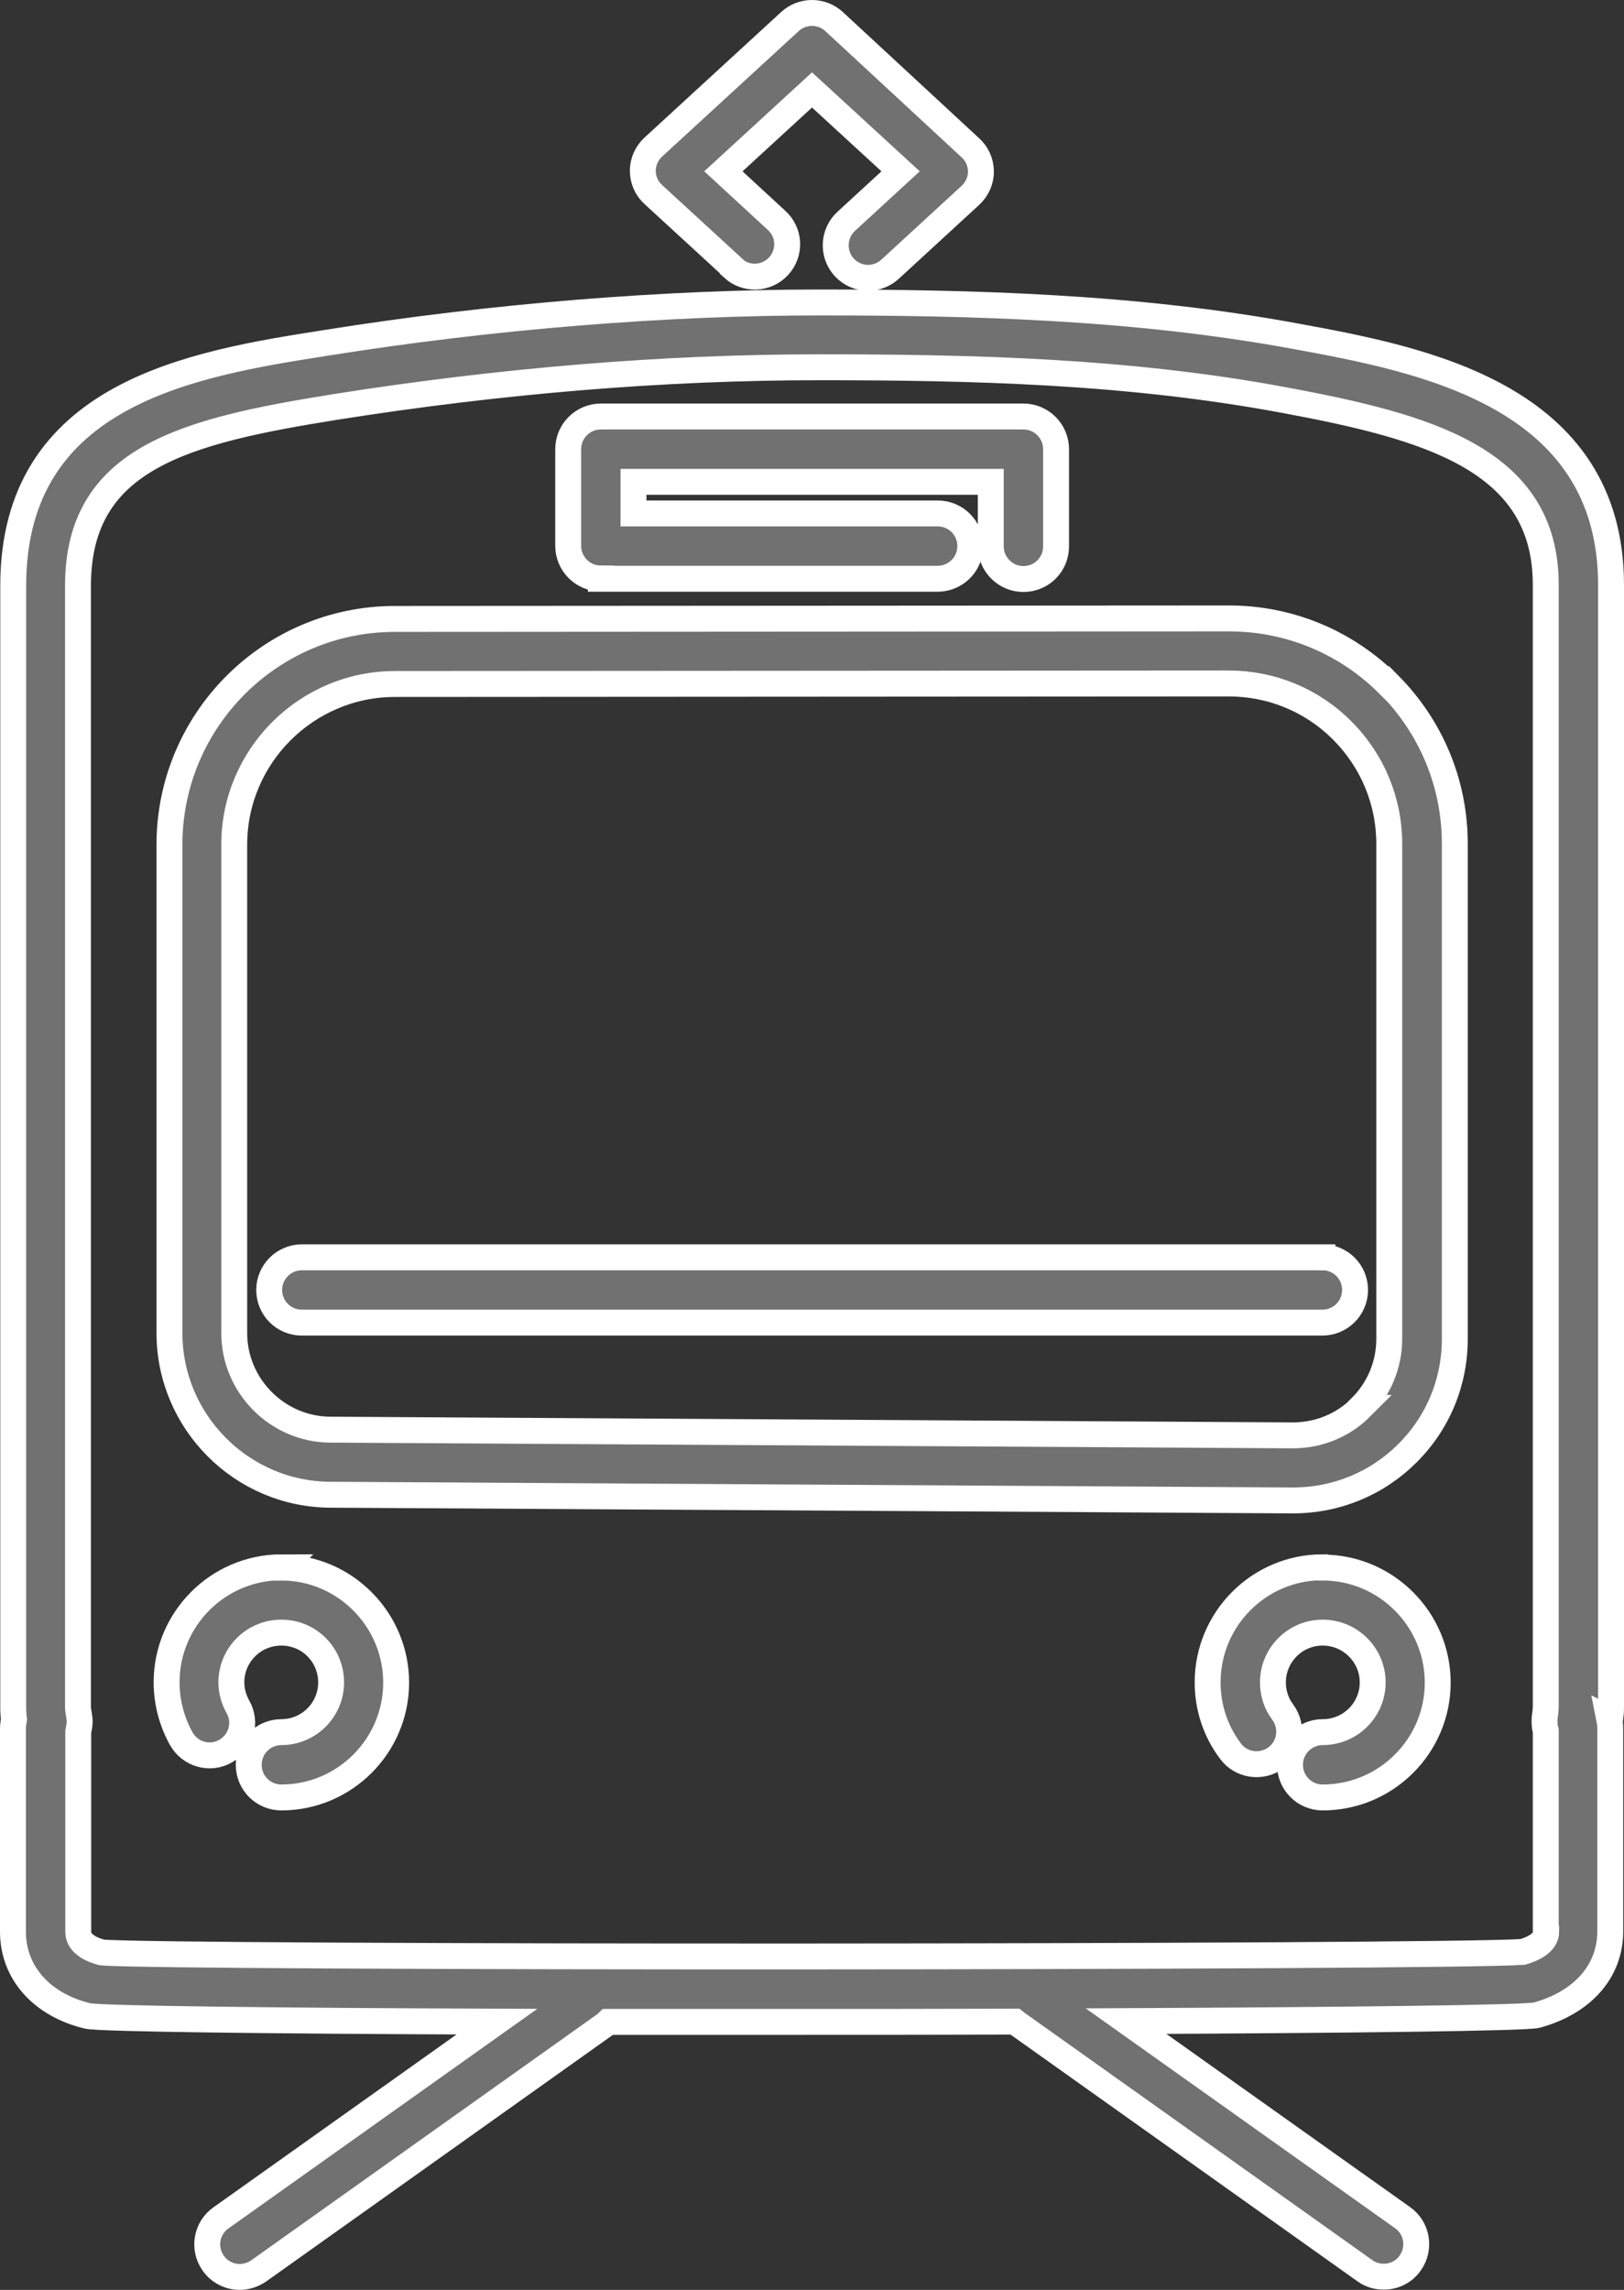
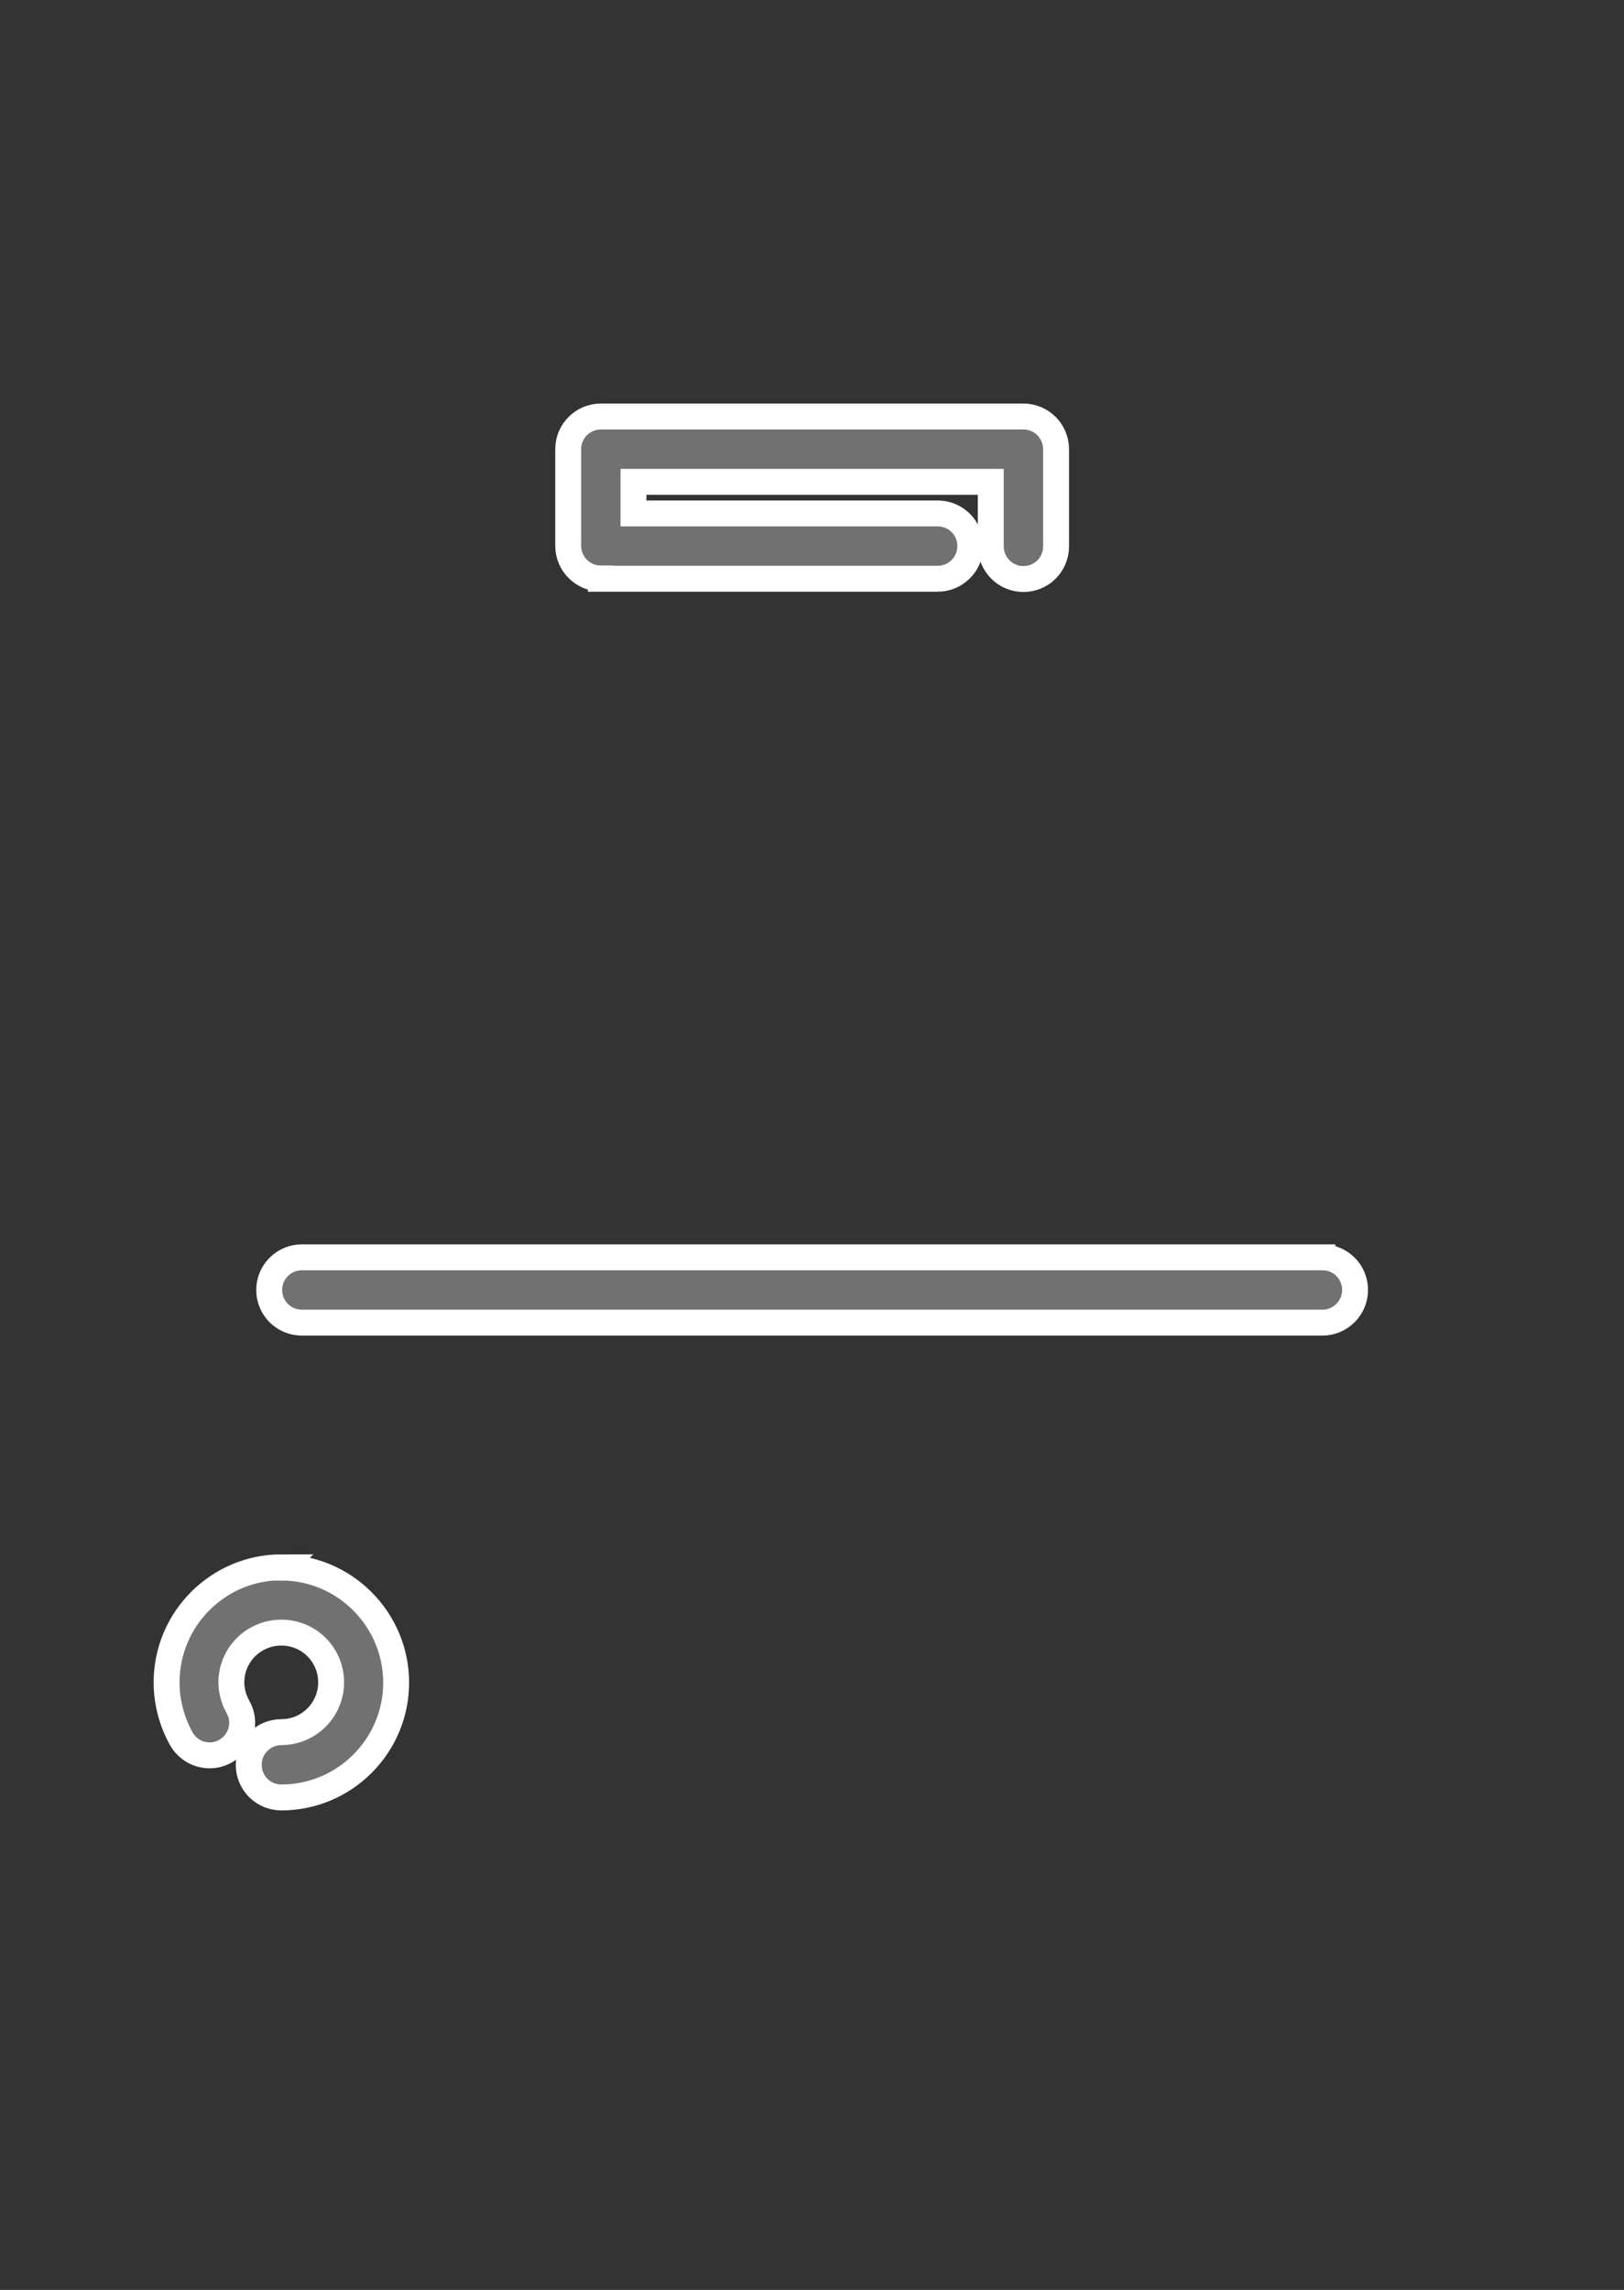
<svg xmlns="http://www.w3.org/2000/svg" id="_レイヤー_2" viewBox="0 0 62.68 88.35">
  <rect x="0" y="0" width="62.68" height="88.35" fill="#333333" stroke="none" />
  <defs>
    <style>.cls-1{fill:#727171;stroke:#fff;stroke-miterlimit:10;}</style>
  </defs>
  <g id="_1366px">
    <g>
      <path class="cls-1" d="M10.87,60.47c-2.45,0-4.44,1.99-4.44,4.44,0,.76,.2,1.52,.57,2.18,.34,.6,1.11,.82,1.71,.47,.6-.34,.82-1.11,.47-1.71-.16-.29-.25-.61-.25-.94,0-1.06,.86-1.92,1.93-1.92s1.92,.86,1.92,1.92-.86,1.92-1.92,1.92c-.69,0-1.26,.56-1.26,1.26s.56,1.26,1.26,1.26c2.44,0,4.43-1.99,4.43-4.43s-1.99-4.44-4.43-4.44Z" />
-       <path class="cls-1" d="M51.04,60.47c-2.44,0-4.43,1.99-4.43,4.44,0,.96,.3,1.88,.88,2.65,.41,.56,1.2,.67,1.76,.26,.56-.41,.67-1.2,.26-1.76-.25-.33-.38-.73-.38-1.15,0-1.06,.86-1.92,1.92-1.92s1.93,.86,1.93,1.92-.86,1.92-1.93,1.92c-.69,0-1.26,.56-1.26,1.26s.56,1.26,1.26,1.26c2.45,0,4.44-1.99,4.44-4.43s-1.99-4.44-4.44-4.44Z" />
      <path class="cls-1" d="M23.19,22.33h13c.69,0,1.26-.56,1.26-1.26s-.56-1.26-1.26-1.26h-11.74v-1.22h13.79v2.49c0,.69,.56,1.26,1.26,1.26s1.26-.56,1.26-1.26v-3.75c0-.69-.56-1.26-1.26-1.26H23.19c-.69,0-1.26,.56-1.26,1.26v3.73c0,.69,.56,1.26,1.26,1.26Z" />
      <path class="cls-1" d="M51.04,48.51H11.65c-.69,0-1.26,.56-1.26,1.26s.56,1.26,1.26,1.26H51.04c.69,0,1.26-.56,1.26-1.26s-.56-1.26-1.26-1.26Z" />
-       <path class="cls-1" d="M53.59,26.41c-1.64-1.64-3.83-2.55-6.16-2.55h0l-32.19,.02c-4.8,0-8.7,3.91-8.7,8.71v18.84c0,3.42,2.78,6.22,6.2,6.24l37.13,.22h.04c1.66,0,3.22-.64,4.4-1.81,1.19-1.18,1.84-2.75,1.84-4.43v-19.09c0-2.33-.91-4.51-2.55-6.16Zm-1.06,27.89c-.7,.7-1.64,1.08-2.63,1.08h-.02l-37.13-.22c-2.04-.01-3.71-1.69-3.71-3.73v-18.84c0-3.41,2.78-6.19,6.19-6.2l32.19-.02h0c1.65,0,3.21,.64,4.38,1.81,1.17,1.17,1.82,2.73,1.82,4.38v19.09c0,1-.39,1.94-1.1,2.65Z" />
-       <path class="cls-1" d="M62.15,66.34c.02-.16,.03-.32,.03-.48V22.57c0-7.35-7.34-8.71-12.19-9.6-6.18-1.14-12.48-1.3-18.36-1.3s-12.54,.52-19.06,1.56C7.48,14.03,.51,15.14,.51,22.6v43.28c0,.16,.01,.31,.03,.46-.02,.1-.04,.23-.04,.37v7.82c0,1.57,1.1,2.82,2.88,3.25,.47,.11,7.18,.19,15.8,.22l-10.65,7.57c-.57,.4-.7,1.18-.3,1.75,.24,.34,.63,.53,1.02,.53,.25,0,.51-.08,.73-.23l13.39-9.52s.07-.06,.1-.09c2.1,0,4.26,0,6.44,0,3.12,0,6.26,0,9.27-.01,.04,.03,.07,.07,.11,.09l13.39,9.52c.22,.16,.47,.23,.73,.23,.39,0,.78-.18,1.02-.53,.4-.57,.27-1.35-.3-1.75l-10.67-7.58c8.67-.04,15.42-.12,15.85-.23,0,0,0,0,0,0,1.78-.49,2.84-1.7,2.84-3.24v-7.84c0-.13-.02-.25-.04-.35Zm-2.47,8.18c0,.44-.53,.68-.91,.79-3.1,.22-52.59,.24-54.84,.02-.31-.08-.91-.3-.91-.79v-7.73c.01-.07,.03-.14,.04-.21,.02-.12,.02-.24,0-.35l-.02-.13c-.01-.08-.03-.16-.03-.24V22.6c0-4.94,4.12-5.97,9.94-6.9,6.39-1.01,12.67-1.53,18.67-1.53s11.93,.15,17.91,1.26c5.54,1.03,10.13,2.27,10.13,7.13v43.28c0,.09-.01,.18-.02,.27l-.02,.14c-.01,.1-.01,.21,0,.31,0,.07,.02,.14,.04,.22v7.72Z" />
-       <path class="cls-1" d="M28.28,10.34c.51,.47,1.3,.44,1.77-.07,.47-.51,.44-1.3-.08-1.77l-2.05-1.89,3.42-3.14,3.42,3.14-2.1,1.93c-.51,.47-.54,1.26-.08,1.77,.25,.27,.59,.41,.92,.41,.3,0,.61-.11,.85-.33l3.1-2.85c.26-.24,.41-.57,.41-.92s-.15-.69-.41-.92L32.19,.83c-.48-.44-1.22-.44-1.7,0l-5.27,4.84c-.26,.24-.41,.57-.41,.92s.15,.69,.41,.92l3.06,2.81Z" />
    </g>
  </g>
</svg>